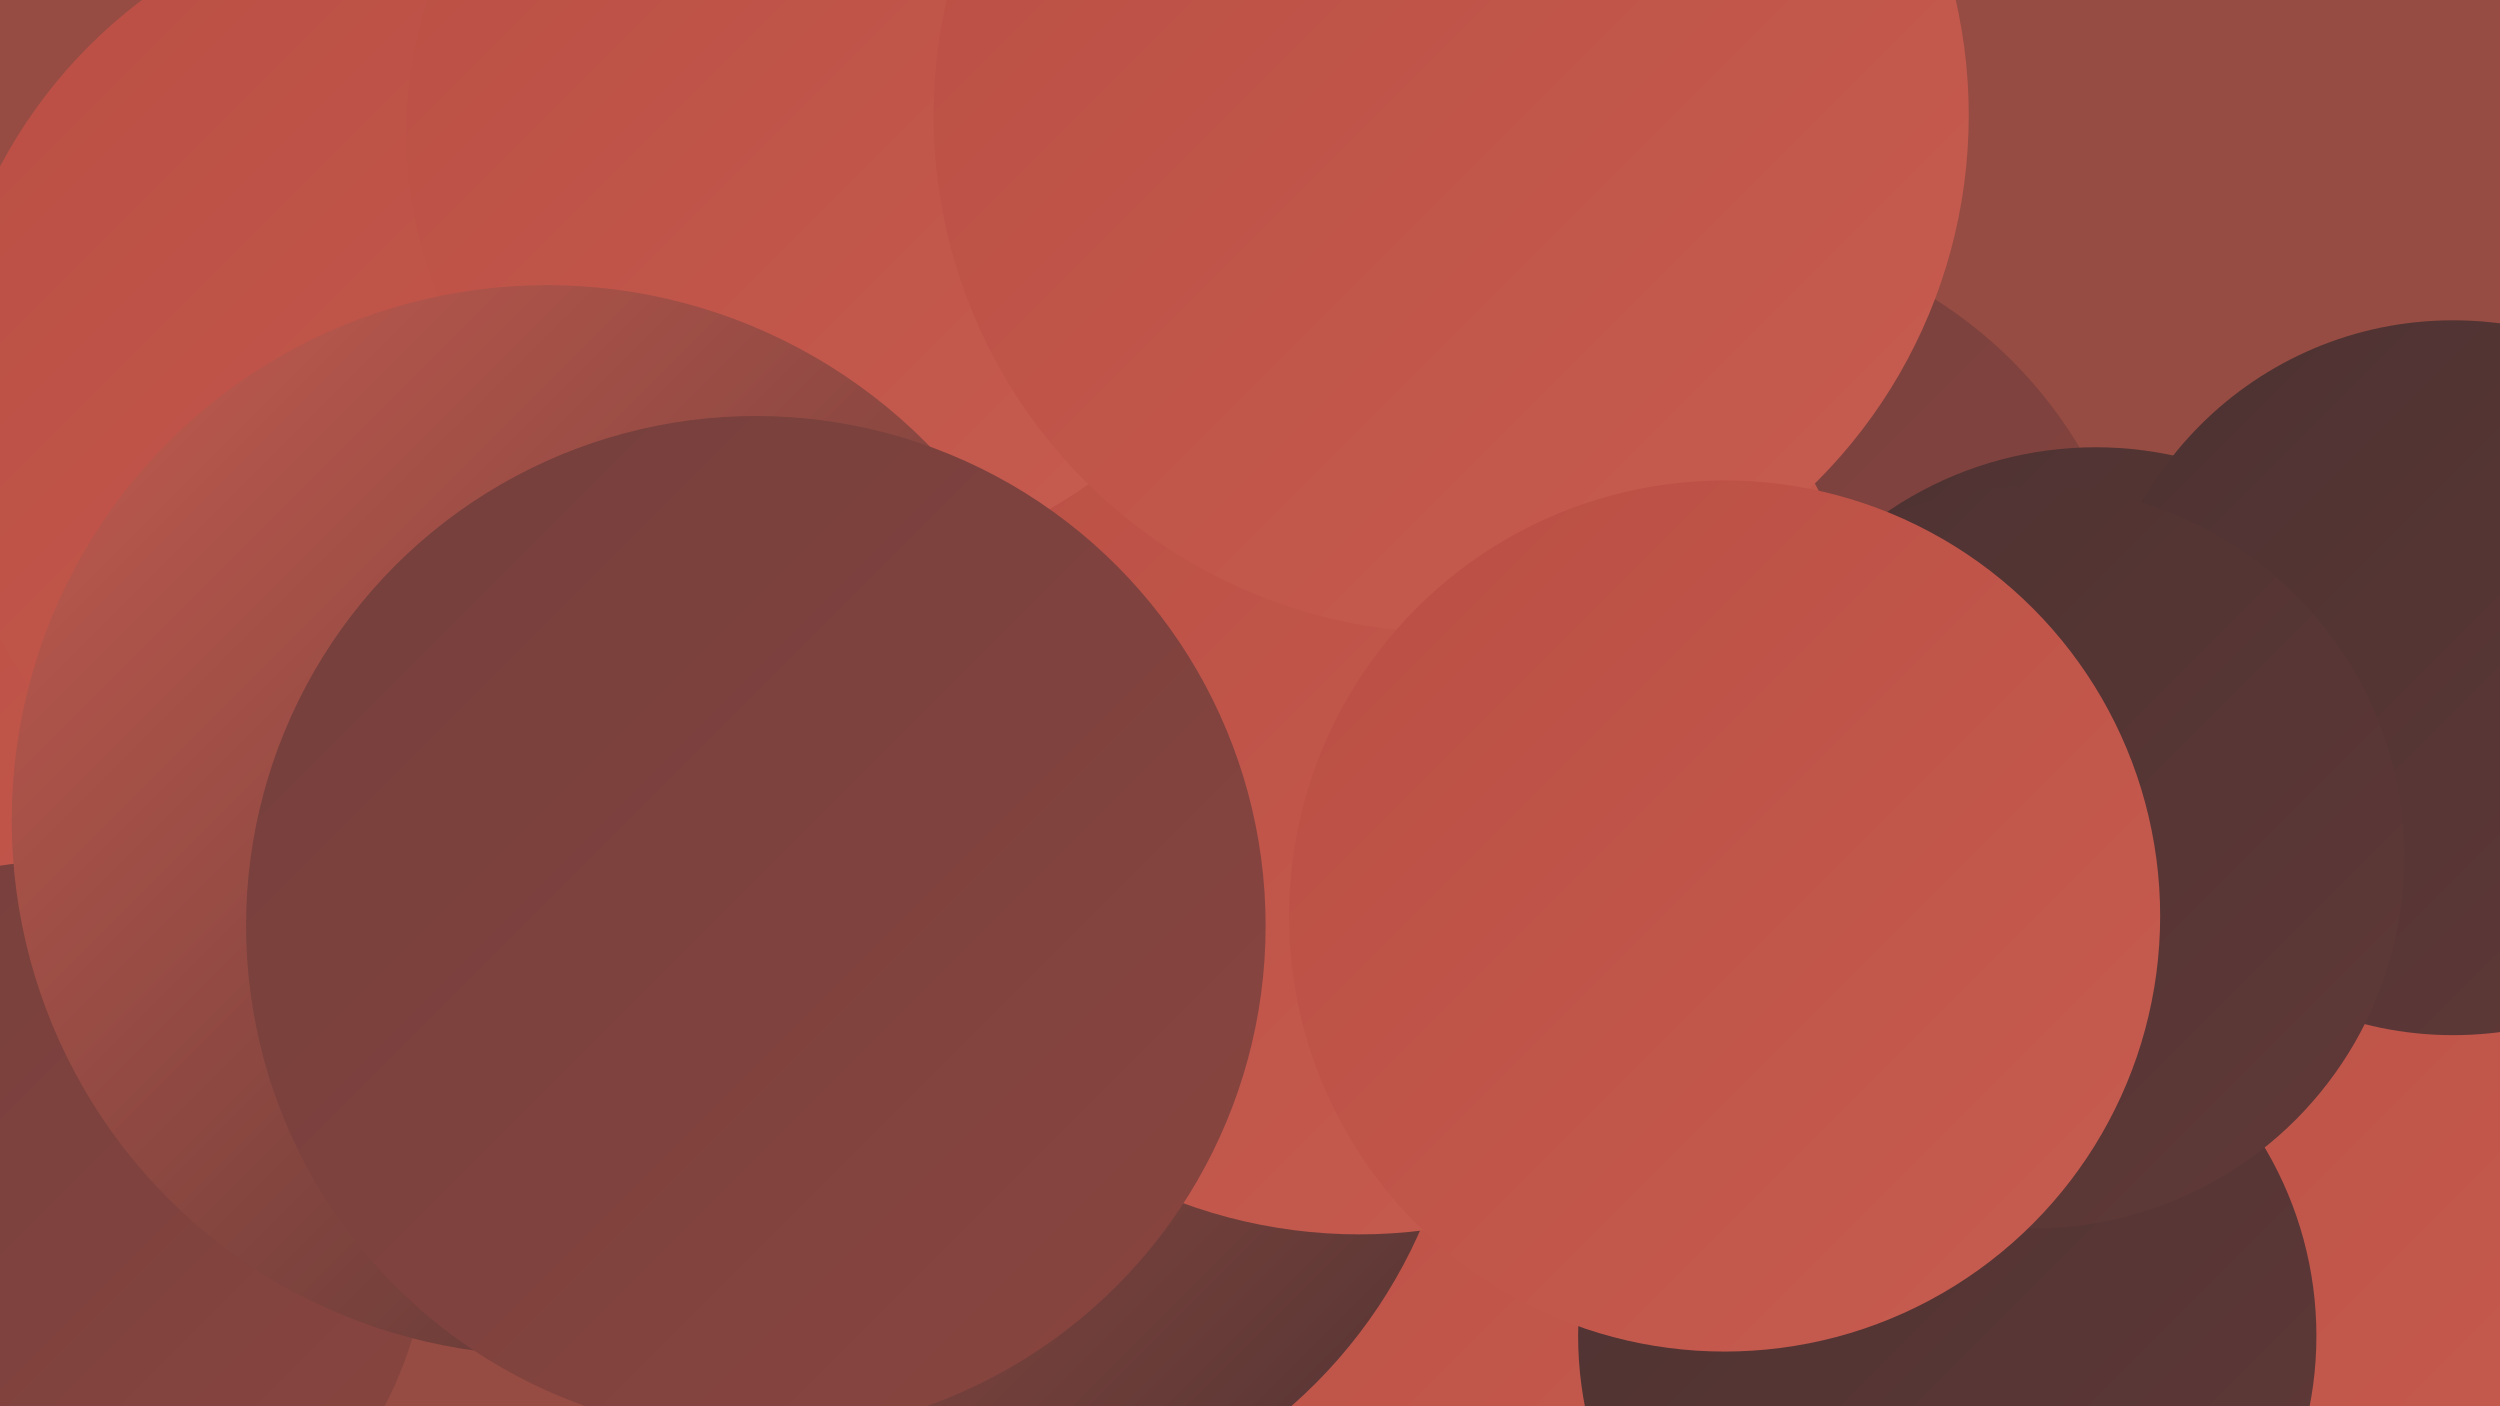
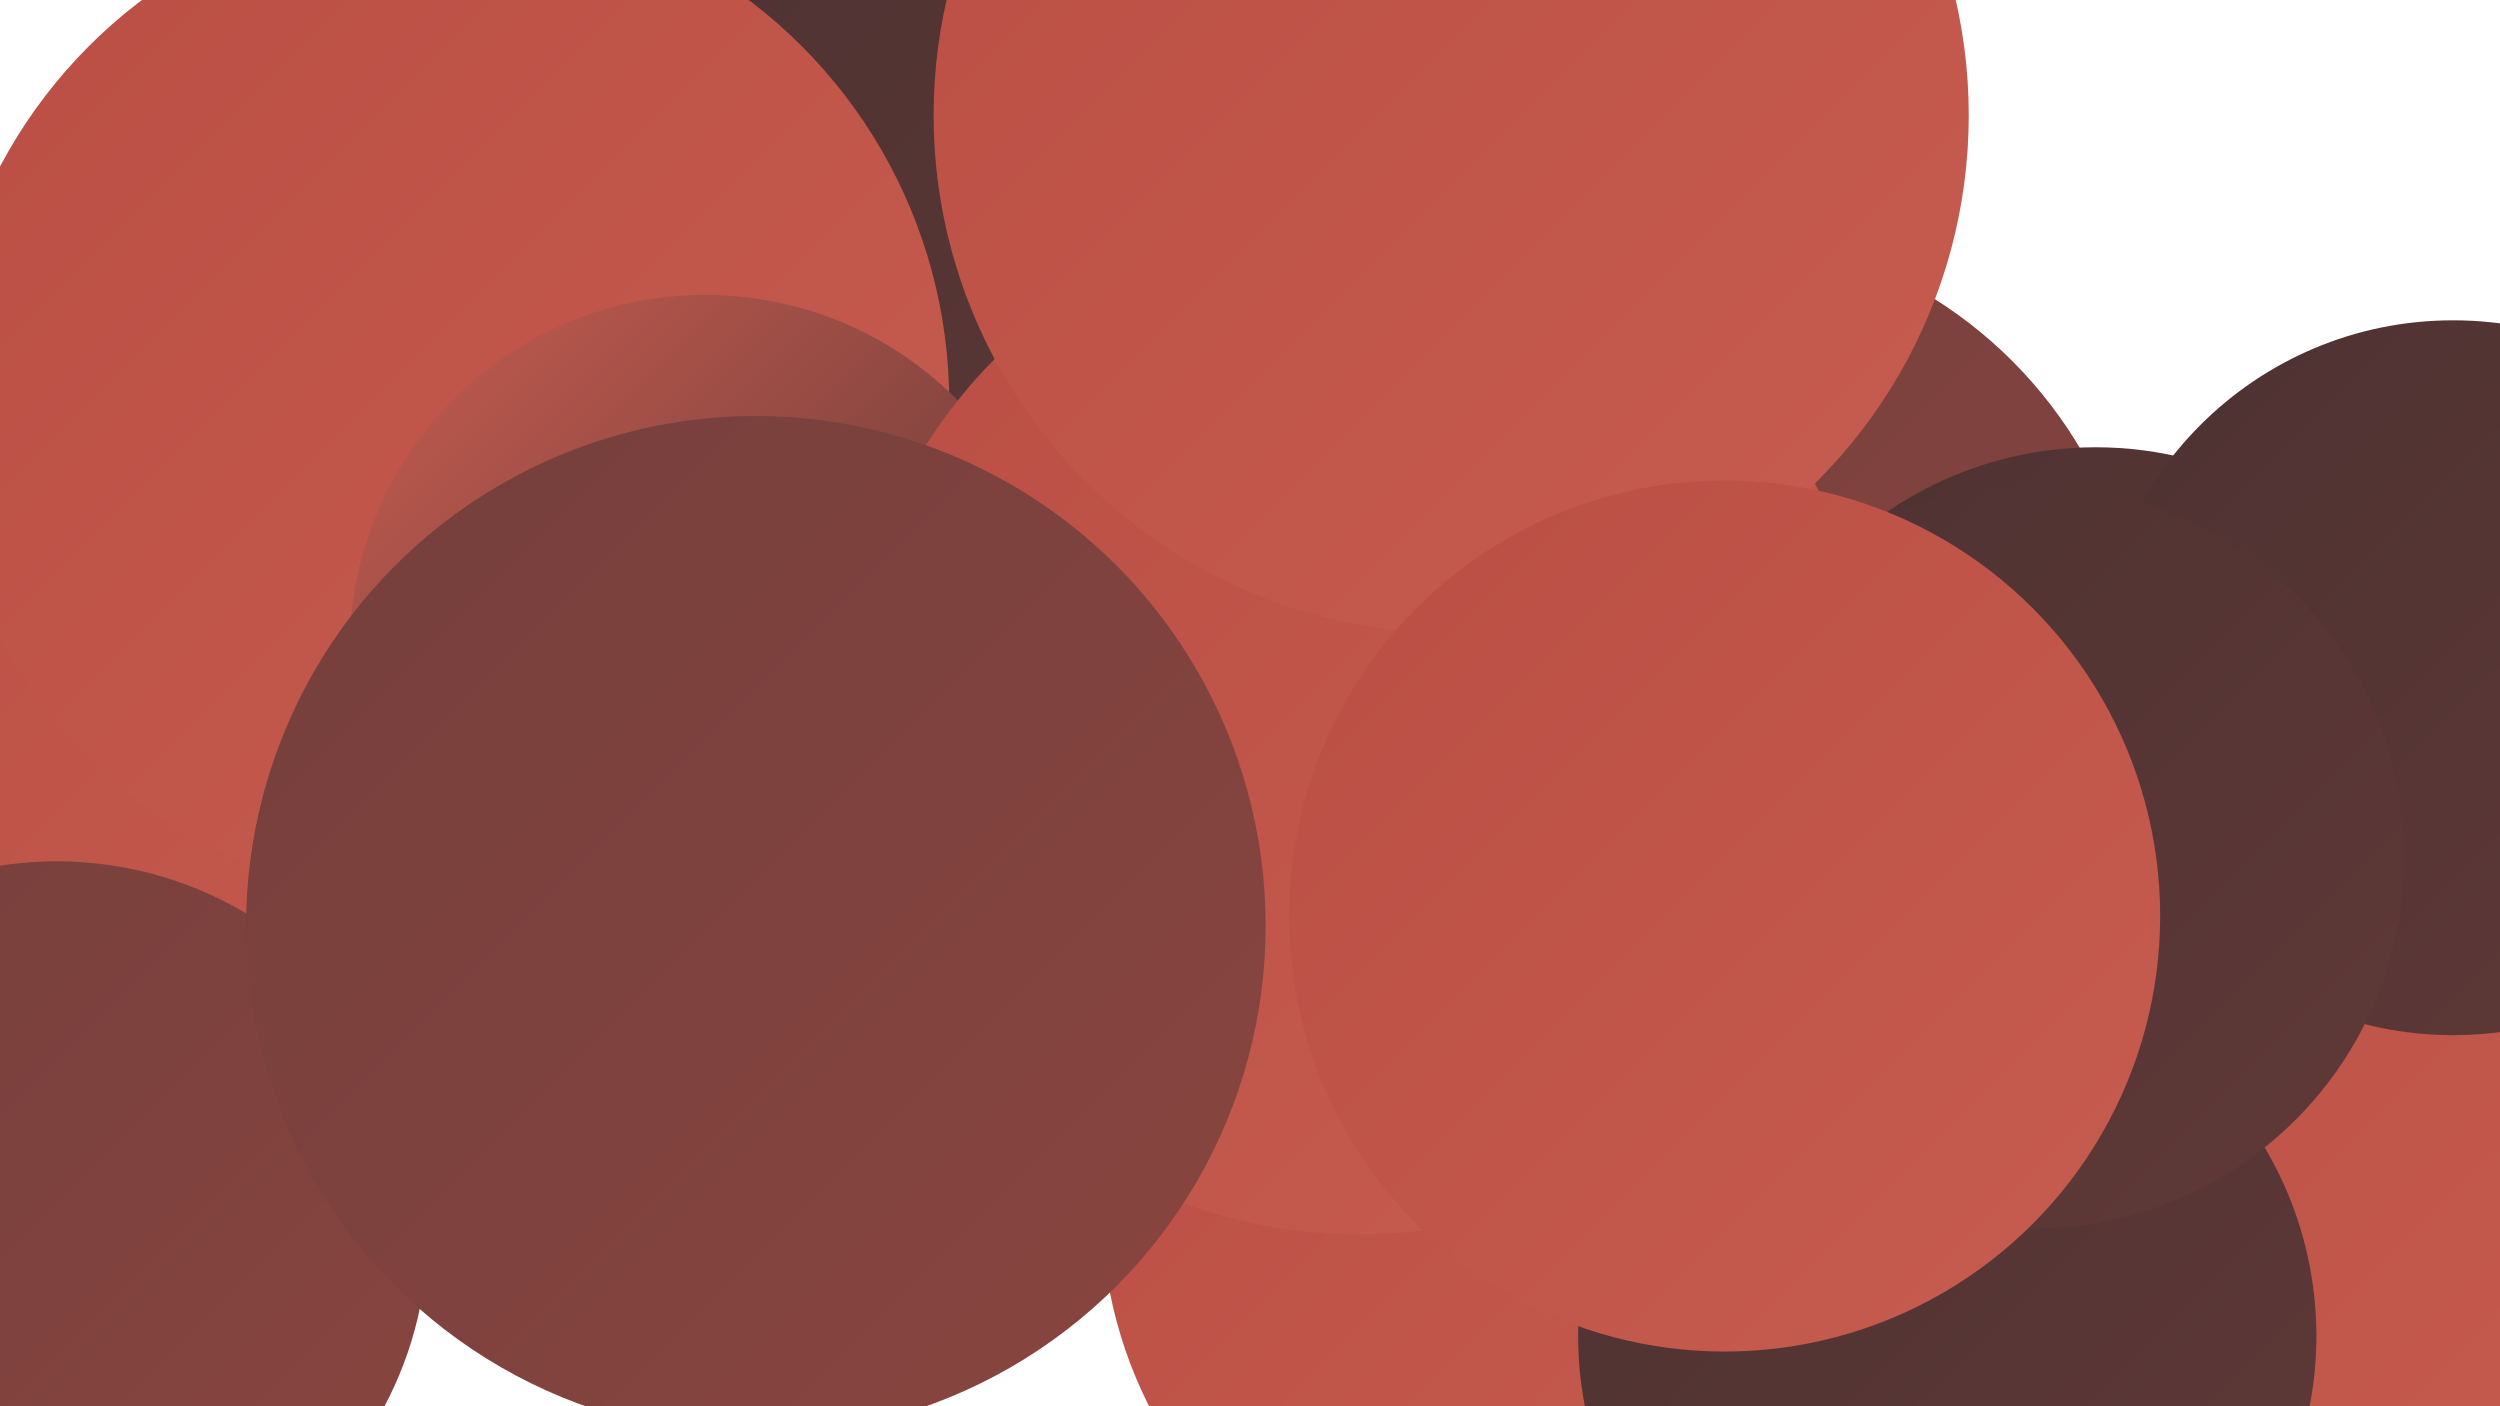
<svg xmlns="http://www.w3.org/2000/svg" width="1280" height="720">
  <defs>
    <linearGradient id="grad0" x1="0%" y1="0%" x2="100%" y2="100%">
      <stop offset="0%" style="stop-color:#4c3231;stop-opacity:1" />
      <stop offset="100%" style="stop-color:#603938;stop-opacity:1" />
    </linearGradient>
    <linearGradient id="grad1" x1="0%" y1="0%" x2="100%" y2="100%">
      <stop offset="0%" style="stop-color:#603938;stop-opacity:1" />
      <stop offset="100%" style="stop-color:#743f3c;stop-opacity:1" />
    </linearGradient>
    <linearGradient id="grad2" x1="0%" y1="0%" x2="100%" y2="100%">
      <stop offset="0%" style="stop-color:#743f3c;stop-opacity:1" />
      <stop offset="100%" style="stop-color:#8a4540;stop-opacity:1" />
    </linearGradient>
    <linearGradient id="grad3" x1="0%" y1="0%" x2="100%" y2="100%">
      <stop offset="0%" style="stop-color:#8a4540;stop-opacity:1" />
      <stop offset="100%" style="stop-color:#a14a43;stop-opacity:1" />
    </linearGradient>
    <linearGradient id="grad4" x1="0%" y1="0%" x2="100%" y2="100%">
      <stop offset="0%" style="stop-color:#a14a43;stop-opacity:1" />
      <stop offset="100%" style="stop-color:#ba4e44;stop-opacity:1" />
    </linearGradient>
    <linearGradient id="grad5" x1="0%" y1="0%" x2="100%" y2="100%">
      <stop offset="0%" style="stop-color:#ba4e44;stop-opacity:1" />
      <stop offset="100%" style="stop-color:#c75c50;stop-opacity:1" />
    </linearGradient>
    <linearGradient id="grad6" x1="0%" y1="0%" x2="100%" y2="100%">
      <stop offset="0%" style="stop-color:#c75c50;stop-opacity:1" />
      <stop offset="100%" style="stop-color:#4c3231;stop-opacity:1" />
    </linearGradient>
  </defs>
-   <rect width="1280" height="720" fill="#964c42" />
  <circle cx="790" cy="618" r="226" fill="url(#grad5)" />
  <circle cx="869" cy="346" r="228" fill="url(#grad2)" />
  <circle cx="1073" cy="418" r="189" fill="url(#grad0)" />
  <circle cx="490" cy="313" r="228" fill="url(#grad5)" />
  <circle cx="572" cy="95" r="230" fill="url(#grad0)" />
  <circle cx="1085" cy="666" r="273" fill="url(#grad5)" />
  <circle cx="83" cy="403" r="279" fill="url(#grad5)" />
  <circle cx="228" cy="206" r="258" fill="url(#grad5)" />
  <circle cx="1256" cy="347" r="183" fill="url(#grad0)" />
  <circle cx="29" cy="631" r="190" fill="url(#grad2)" />
  <circle cx="361" cy="333" r="182" fill="url(#grad6)" />
-   <circle cx="491" cy="526" r="258" fill="url(#grad6)" />
  <circle cx="696" cy="369" r="263" fill="url(#grad5)" />
-   <circle cx="429" cy="68" r="221" fill="url(#grad5)" />
  <circle cx="743" cy="59" r="265" fill="url(#grad5)" />
-   <circle cx="280" cy="420" r="274" fill="url(#grad6)" />
  <circle cx="997" cy="684" r="189" fill="url(#grad0)" />
  <circle cx="387" cy="474" r="261" fill="url(#grad2)" />
  <circle cx="1041" cy="439" r="190" fill="url(#grad0)" />
  <circle cx="883" cy="469" r="223" fill="url(#grad5)" />
</svg>